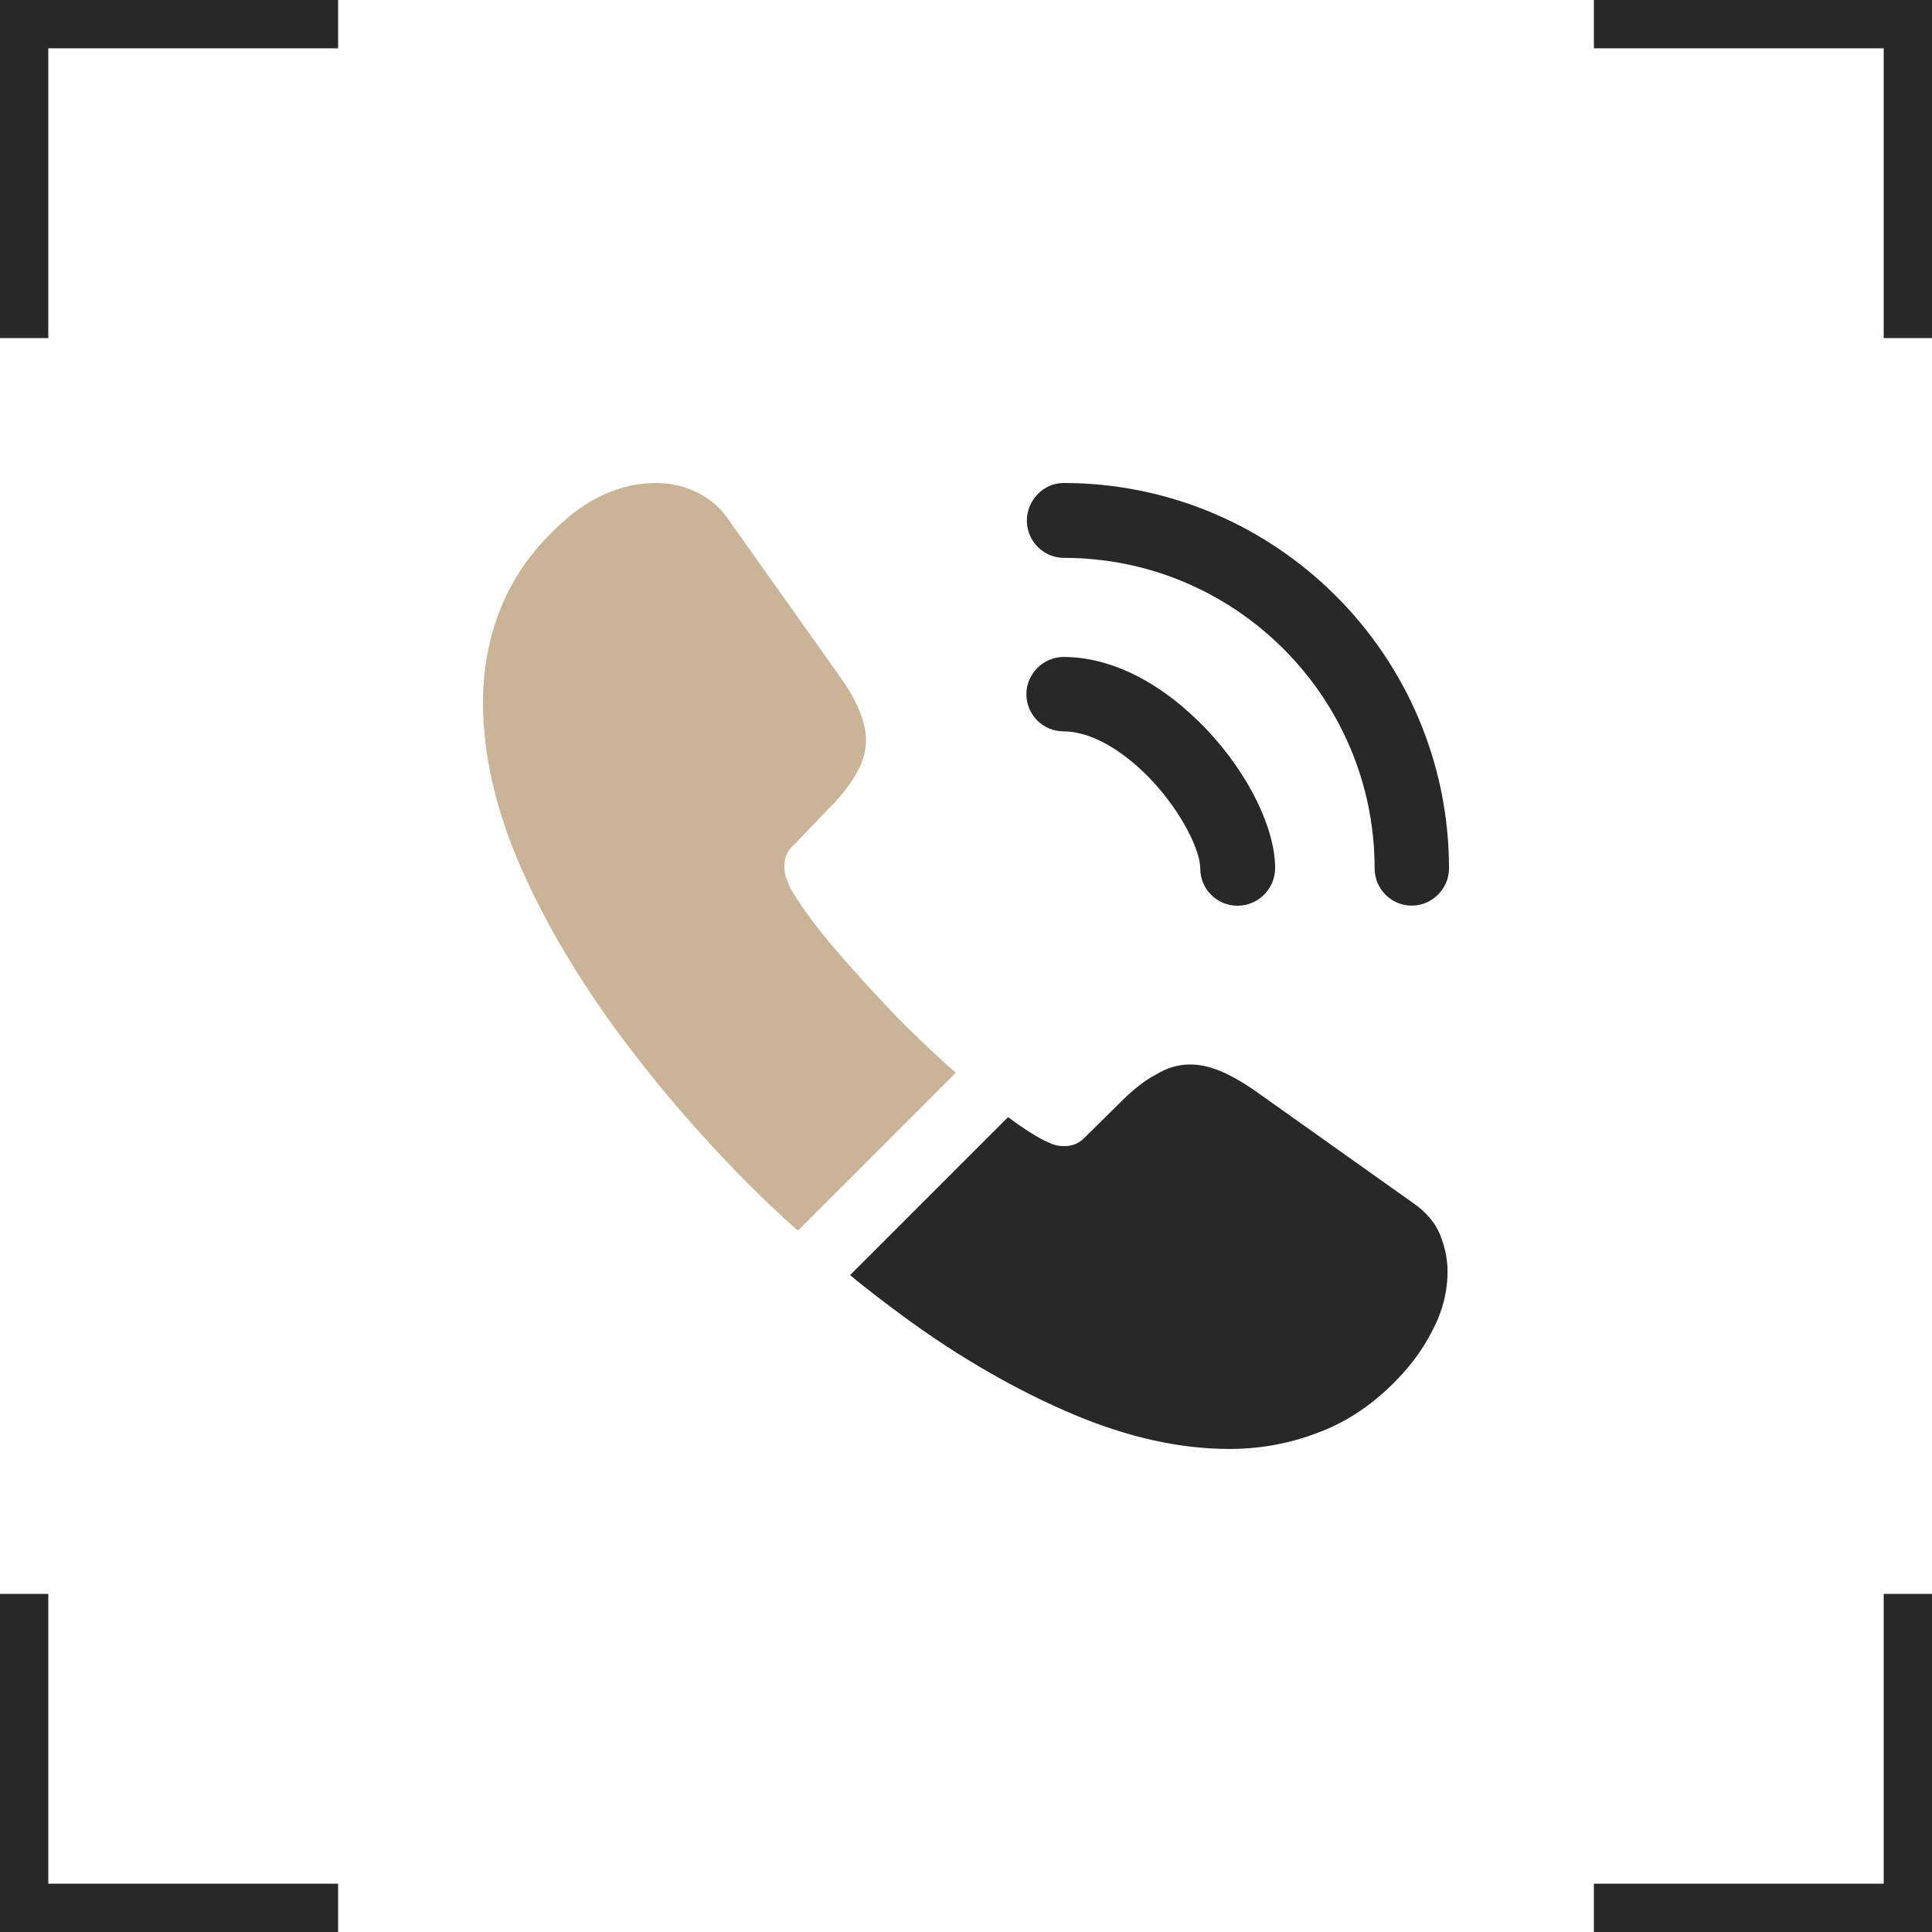
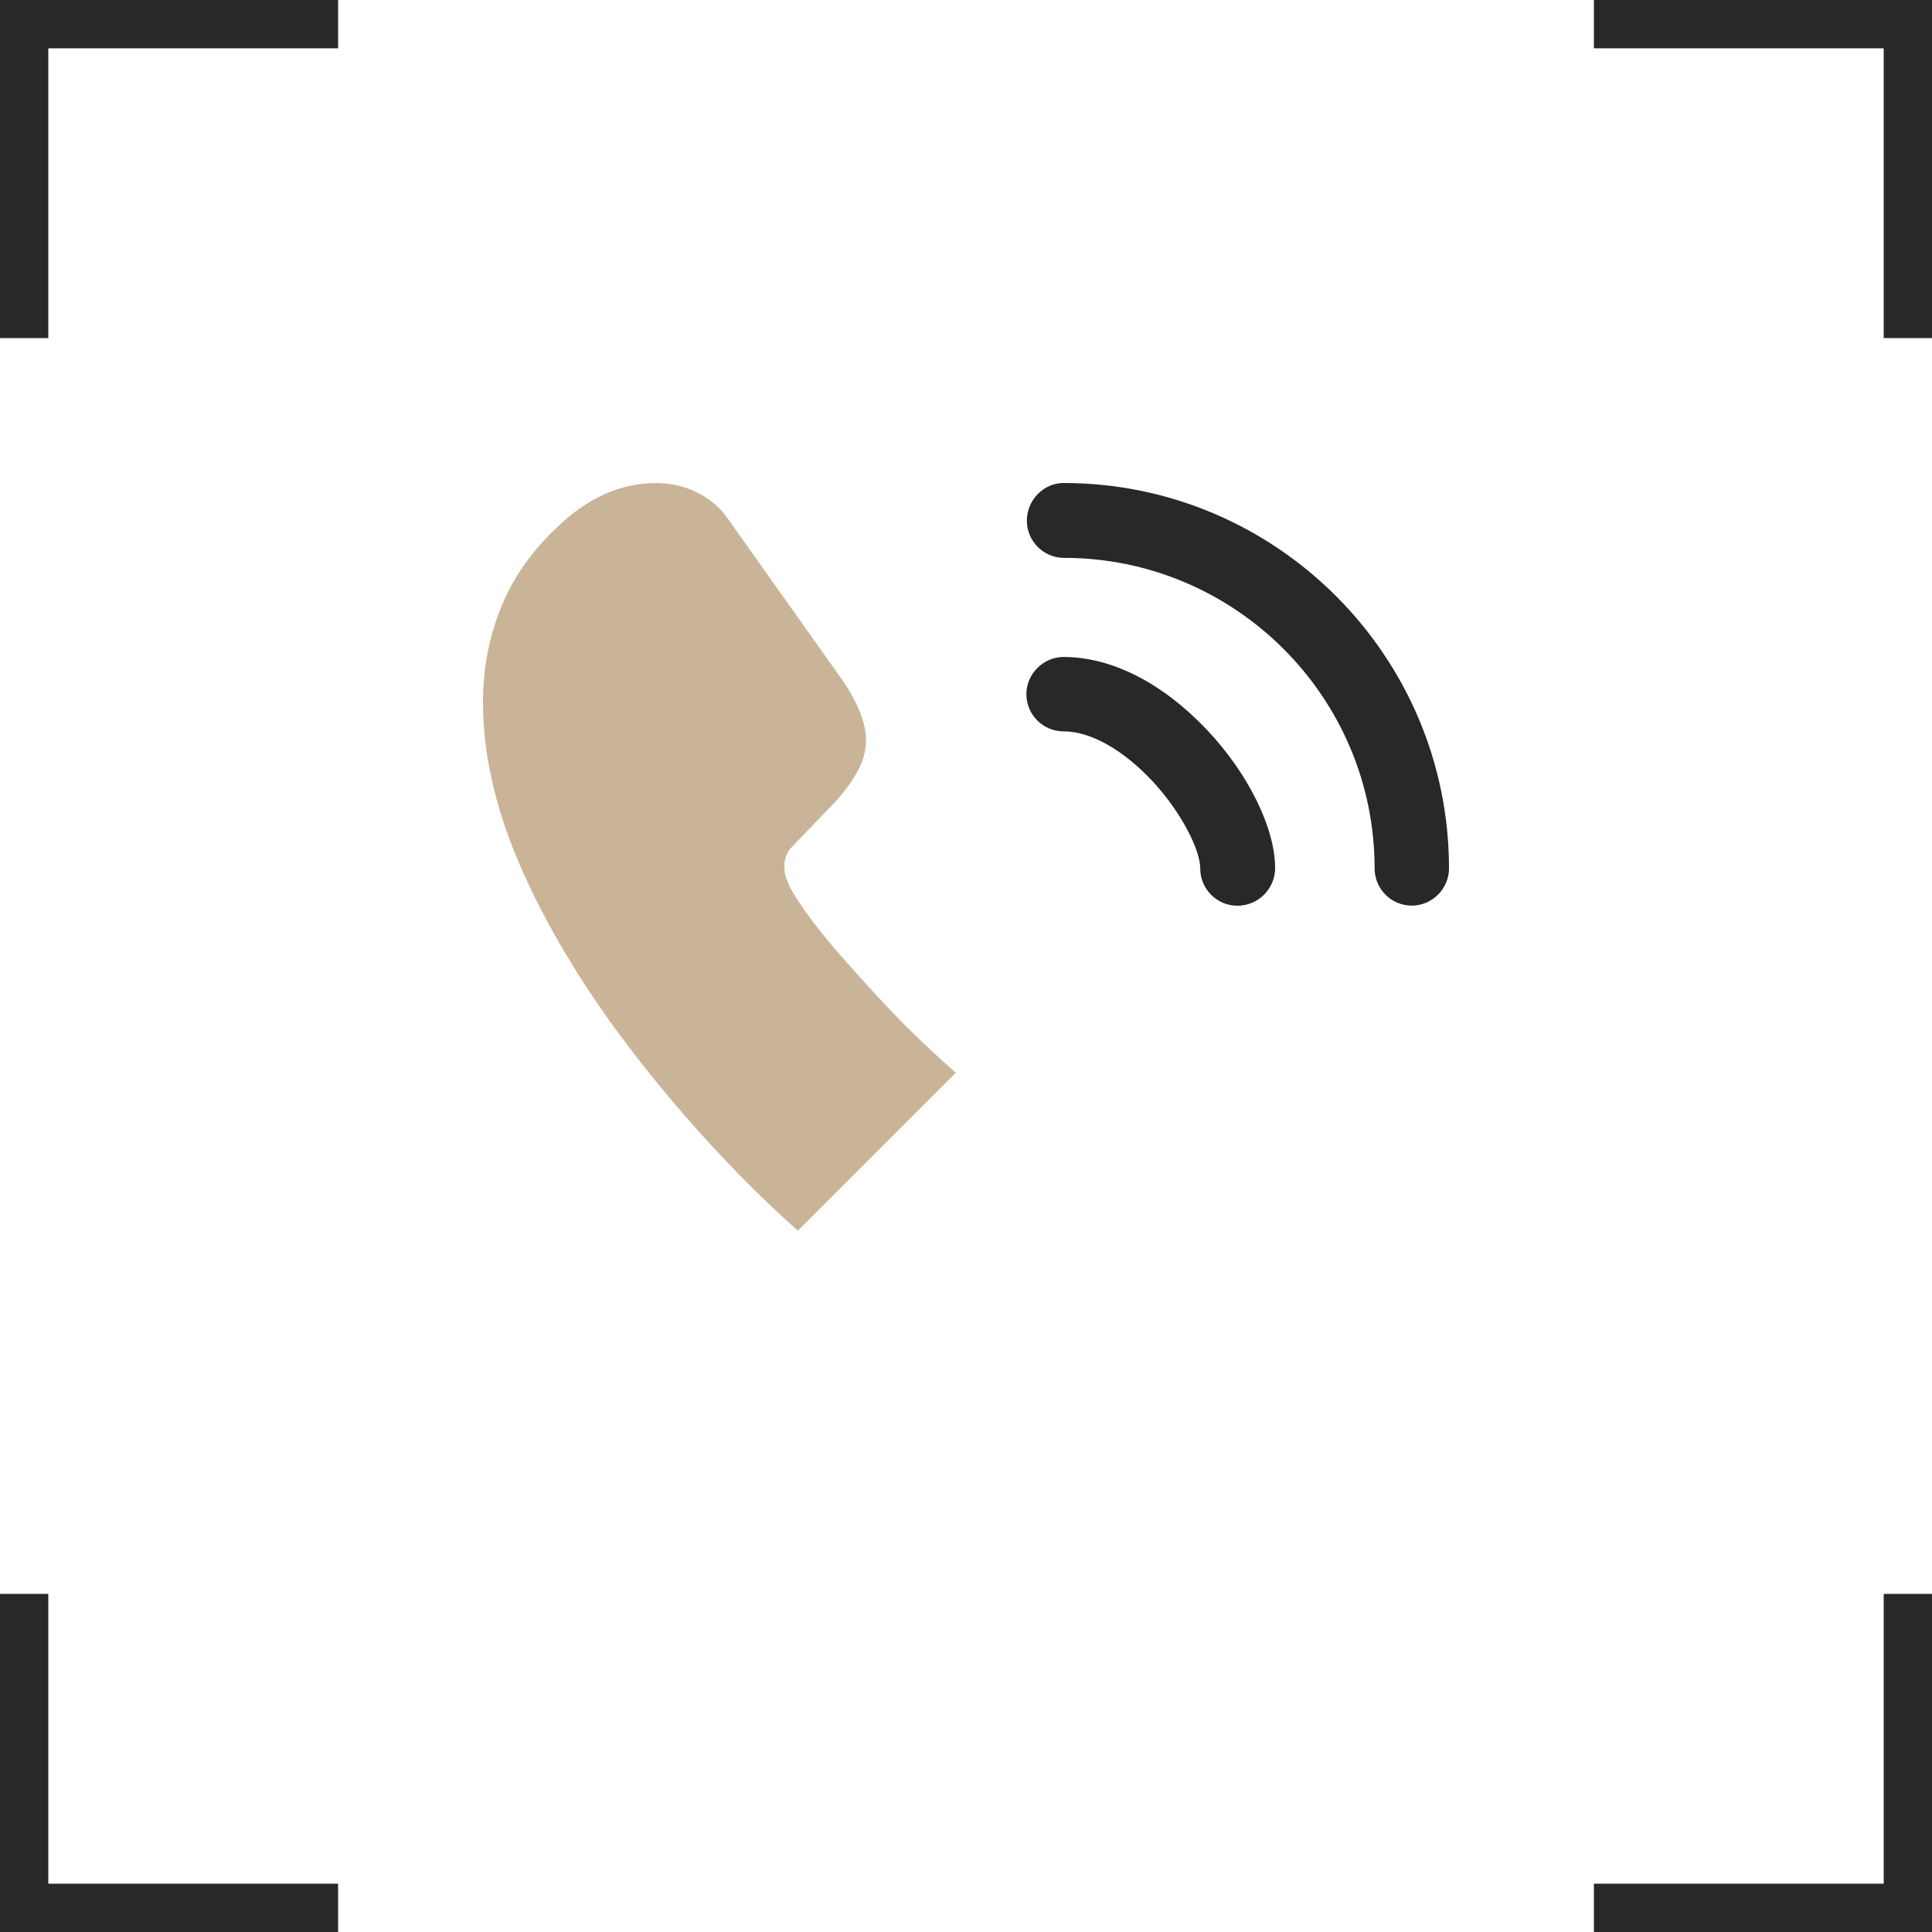
<svg xmlns="http://www.w3.org/2000/svg" width="40" height="40" viewBox="0 0 40 40" fill="none">
  <path d="M1 39H7V40H0V33H1V39ZM40 40H33V39H39V33H40V40ZM40 7H39V1H33V0H40V7ZM7 1H1V7H0V0H7V1Z" fill="#282828" />
  <path d="M25.62 18.752C25.19 18.752 24.85 18.402 24.85 17.982C24.85 17.612 24.48 16.842 23.86 16.172C23.25 15.522 22.58 15.142 22.02 15.142C21.59 15.142 21.25 14.792 21.25 14.372C21.25 13.952 21.6 13.602 22.02 13.602C23.02 13.602 24.07 14.142 24.99 15.112C25.85 16.022 26.4 17.152 26.4 17.972C26.4 18.402 26.05 18.752 25.62 18.752Z" fill="#282828" />
  <path d="M29.23 18.75C28.8 18.75 28.46 18.4 28.46 17.98C28.46 14.43 25.57 11.55 22.03 11.55C21.6 11.55 21.26 11.2 21.26 10.78C21.26 10.36 21.6 10 22.02 10C26.42 10 30 13.58 30 17.98C30 18.4 29.65 18.75 29.23 18.75Z" fill="#282828" />
  <path d="M19.79 22.21L16.52 25.48C16.16 25.16 15.81 24.83 15.47 24.49C14.44 23.45 13.51 22.36 12.68 21.22C11.86 20.08 11.2 18.94 10.72 17.81C10.24 16.67 10 15.58 10 14.54C10 13.86 10.12 13.21 10.36 12.61C10.6 12 10.98 11.44 11.51 10.94C12.15 10.31 12.85 10 13.59 10C13.87 10 14.15 10.06 14.4 10.18C14.66 10.3 14.89 10.48 15.07 10.74L17.39 14.01C17.57 14.26 17.7 14.49 17.79 14.71C17.88 14.92 17.93 15.13 17.93 15.32C17.93 15.56 17.86 15.8 17.72 16.03C17.59 16.26 17.4 16.5 17.16 16.74L16.4 17.53C16.29 17.64 16.24 17.77 16.24 17.93C16.24 18.01 16.25 18.08 16.27 18.16C16.3 18.24 16.33 18.3 16.35 18.36C16.53 18.69 16.84 19.12 17.28 19.64C17.73 20.16 18.21 20.69 18.73 21.22C19.09 21.57 19.44 21.91 19.79 22.21Z" fill="#CAB498" />
-   <path d="M29.97 26.329C29.97 26.609 29.92 26.899 29.82 27.179C29.79 27.259 29.76 27.339 29.72 27.419C29.55 27.779 29.33 28.119 29.04 28.439C28.55 28.979 28.01 29.369 27.4 29.619C27.39 29.619 27.38 29.629 27.37 29.629C26.78 29.869 26.14 29.999 25.45 29.999C24.43 29.999 23.34 29.759 22.19 29.269C21.04 28.779 19.89 28.119 18.75 27.289C18.36 26.999 17.97 26.709 17.6 26.399L20.87 23.129C21.15 23.339 21.4 23.499 21.61 23.609C21.66 23.629 21.72 23.659 21.79 23.689C21.87 23.719 21.95 23.729 22.04 23.729C22.21 23.729 22.34 23.669 22.45 23.559L23.21 22.809C23.46 22.559 23.7 22.369 23.93 22.249C24.16 22.109 24.39 22.039 24.64 22.039C24.83 22.039 25.03 22.079 25.25 22.169C25.47 22.259 25.7 22.389 25.95 22.559L29.26 24.909C29.52 25.089 29.7 25.299 29.81 25.549C29.91 25.799 29.97 26.049 29.97 26.329Z" fill="#282828" />
</svg>